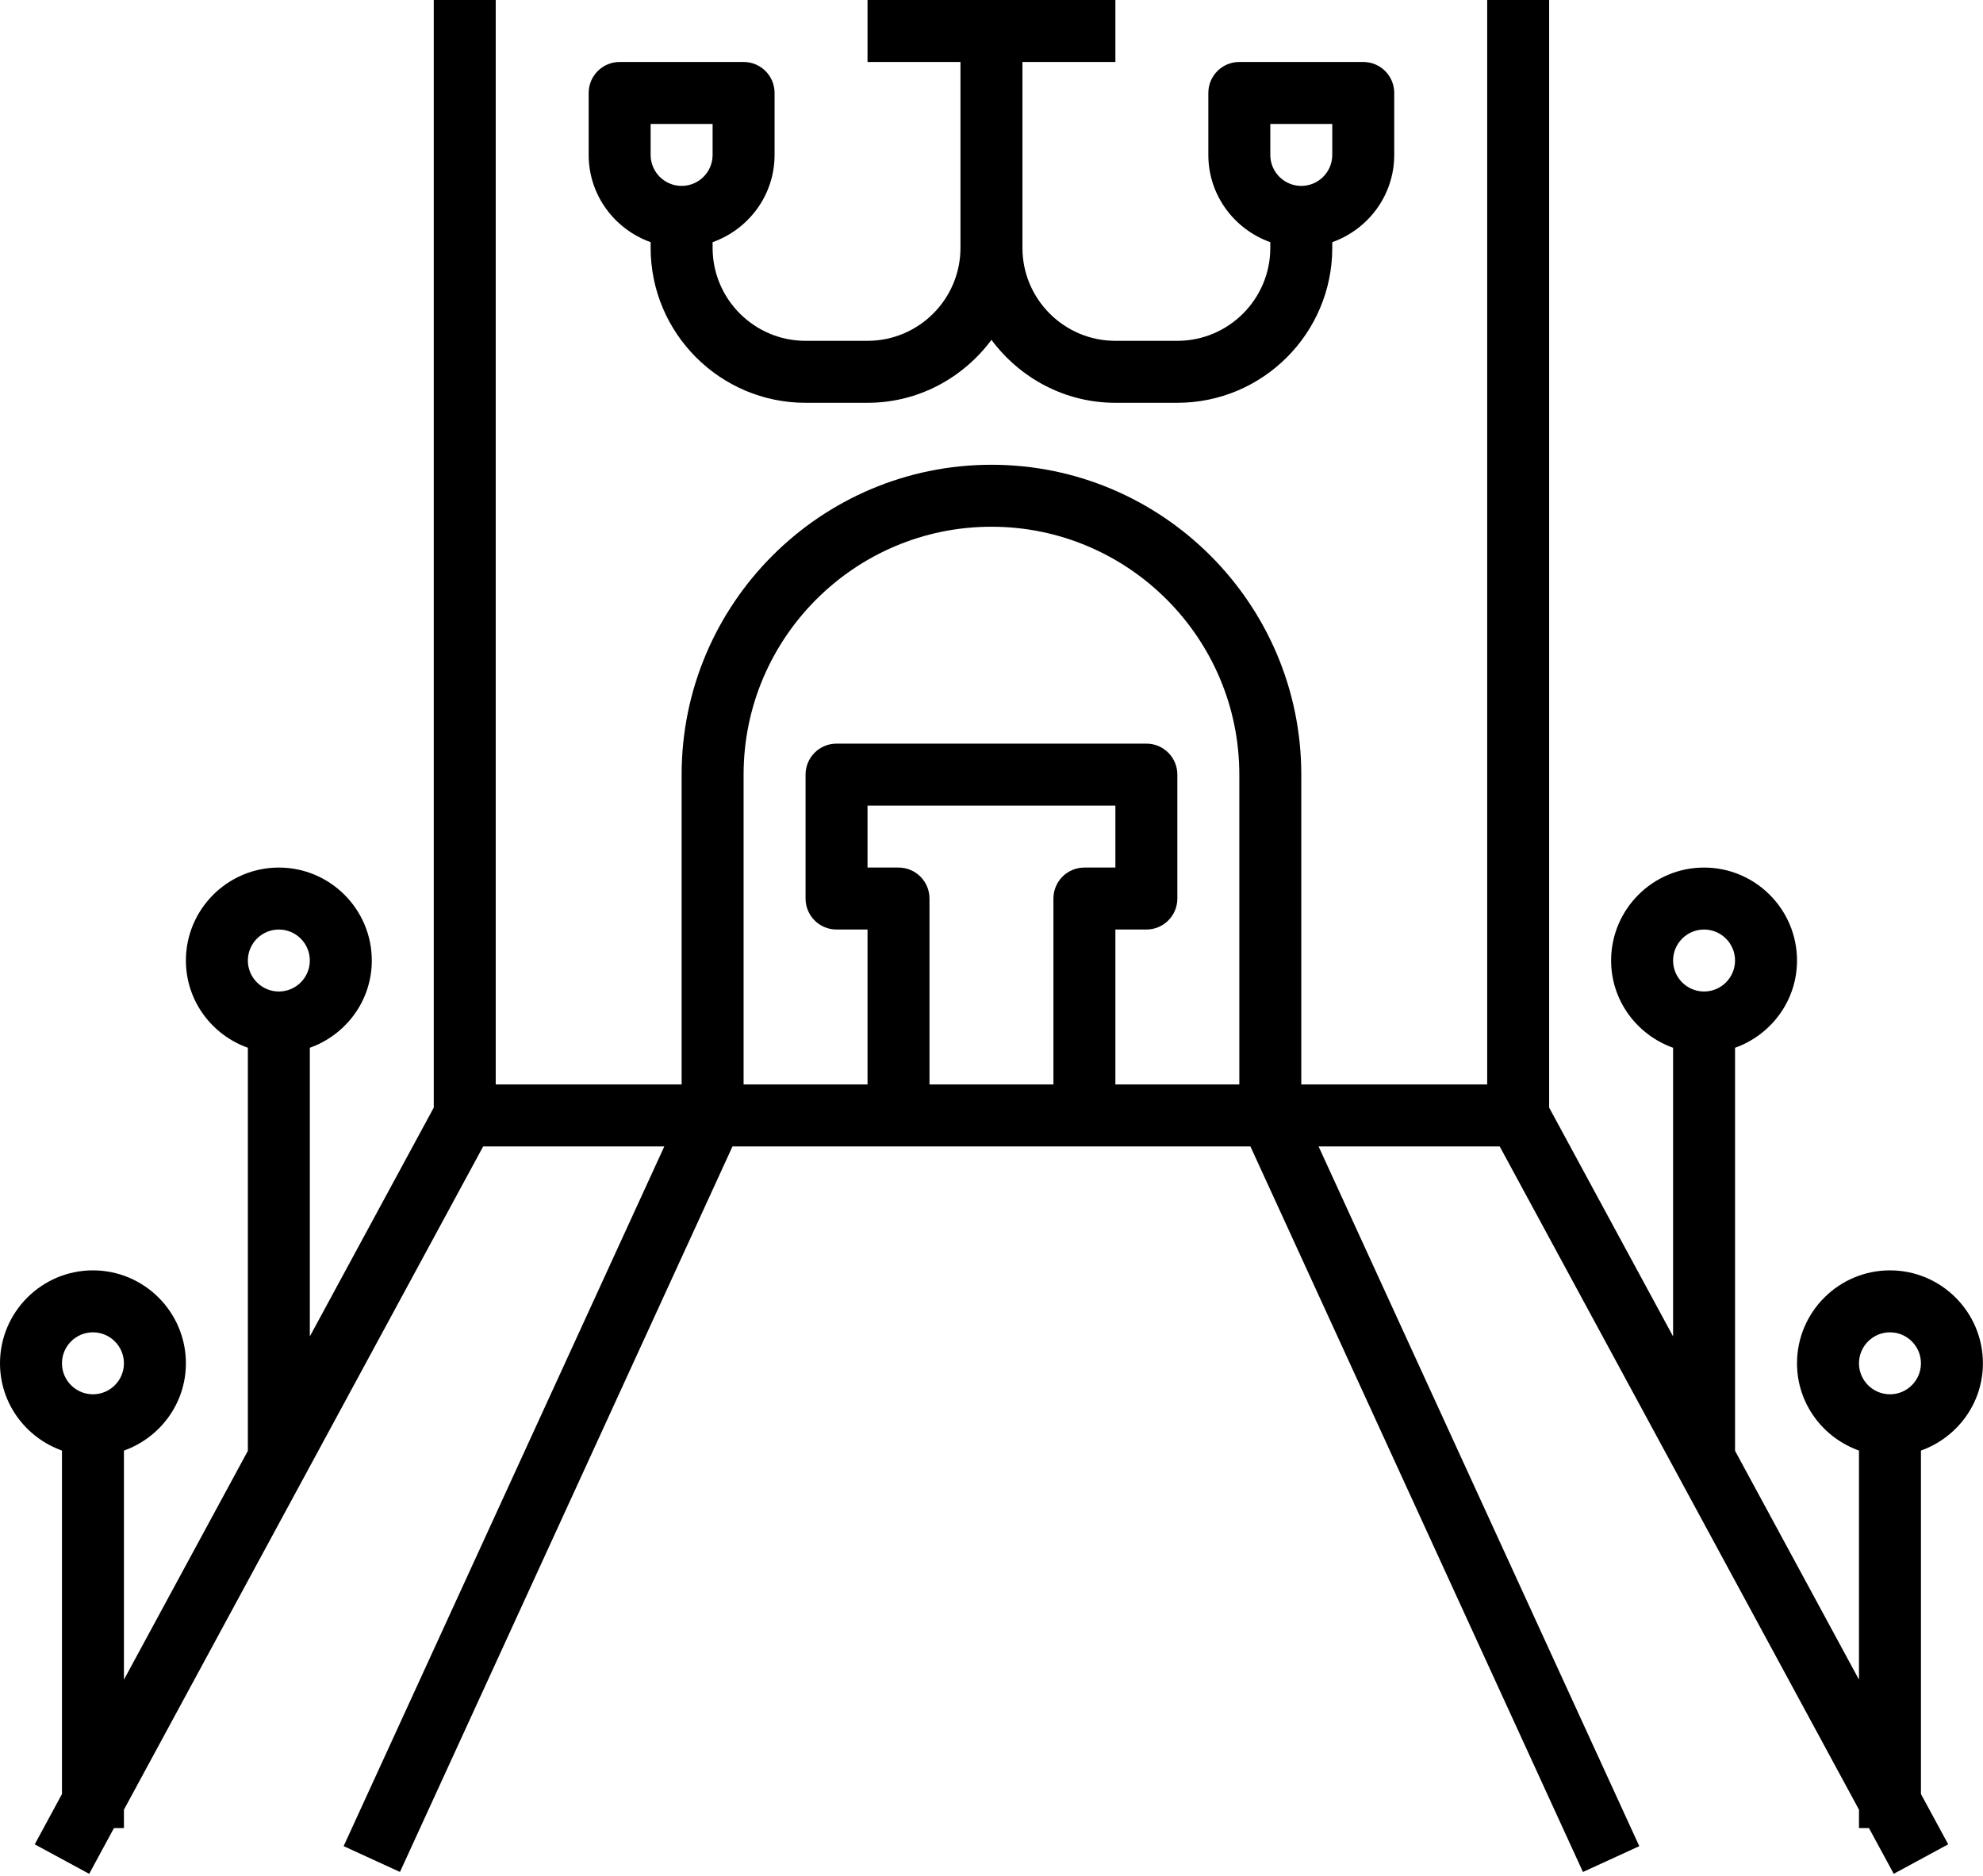
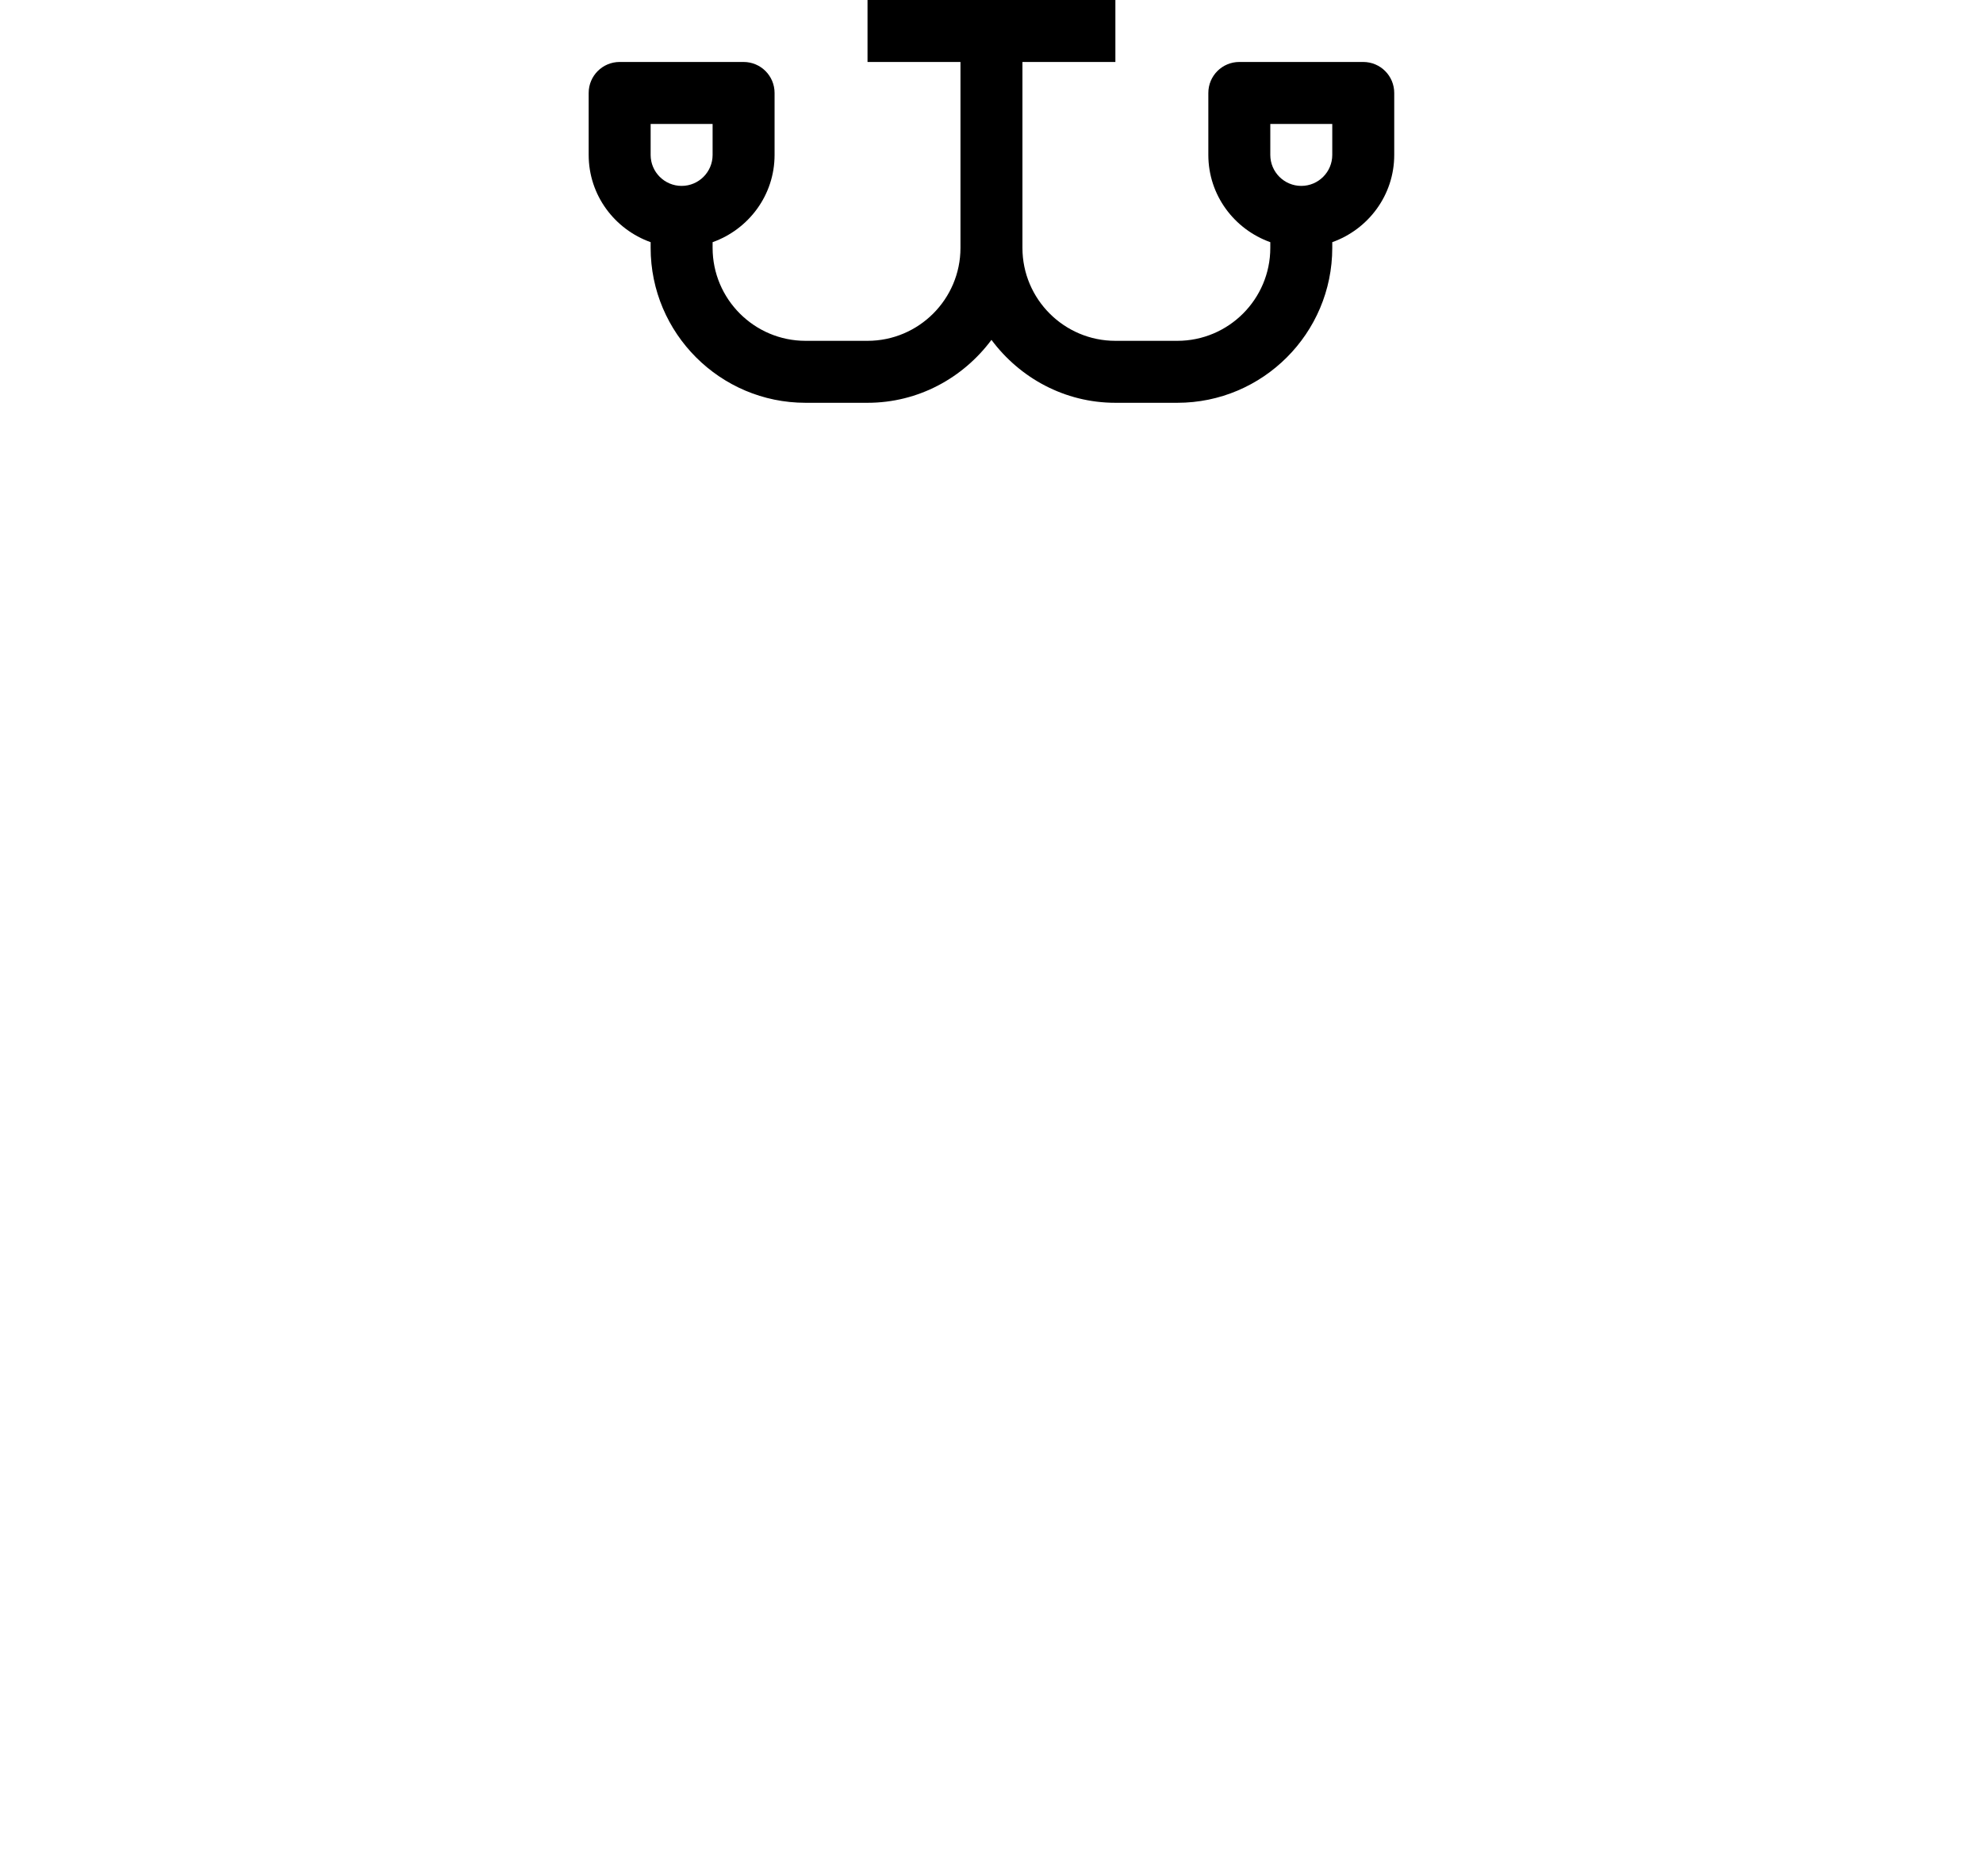
<svg xmlns="http://www.w3.org/2000/svg" width="667" height="631" viewBox="0 0 667 631" fill="none">
  <path d="M218.849 81.454V83.371C218.849 112.103 242.224 135.478 270.956 135.478H291.799C308.901 135.478 323.98 127.079 333.485 114.312C342.989 127.079 358.069 135.478 375.17 135.478H396.013C424.745 135.478 448.12 112.103 448.12 83.371V81.454C460.219 77.139 468.963 65.676 468.963 52.107V31.264C468.963 25.512 464.304 20.843 458.541 20.843H416.856C411.093 20.843 406.434 25.512 406.434 31.264V52.107C406.434 65.676 415.178 77.139 427.277 81.454V83.371C427.277 100.608 413.25 114.635 396.013 114.635H375.17C357.933 114.635 343.906 100.608 343.906 83.371V62.528V20.843H375.17V0H291.799V20.843H323.063V62.528V83.371C323.063 100.608 309.036 114.635 291.799 114.635H270.956C253.719 114.635 239.692 100.608 239.692 83.371V81.454C251.791 77.139 260.535 65.676 260.535 52.107V31.264C260.535 25.512 255.876 20.843 250.113 20.843H208.428C202.665 20.843 198.006 25.512 198.006 31.264V52.107C198.006 65.676 206.75 77.139 218.849 81.454ZM427.277 41.686H448.12V52.107C448.12 57.849 443.451 62.528 437.699 62.528C431.946 62.528 427.277 57.849 427.277 52.107V41.686ZM218.849 41.686H239.692V52.107C239.692 57.849 235.023 62.528 229.271 62.528C223.518 62.528 218.849 57.849 218.849 52.107V41.686Z" fill="black" />
-   <path d="M666.97 458.542C666.97 441.305 652.943 427.278 635.706 427.278C618.469 427.278 604.441 441.305 604.441 458.542C604.441 472.11 613.185 483.574 625.284 487.888V564.934L583.599 487.972V352.41C595.698 348.096 604.441 336.632 604.441 323.064C604.441 305.827 590.414 291.799 573.177 291.799C555.94 291.799 541.913 305.827 541.913 323.064C541.913 336.632 550.657 348.096 562.756 352.41V449.496L521.07 372.534V0H500.227V364.749H437.699V260.535C437.699 203.071 390.949 156.321 333.485 156.321C276.021 156.321 229.271 203.071 229.271 260.535V364.749H166.742V0H145.9V372.534L104.214 449.496V352.41C116.313 348.096 125.057 336.632 125.057 323.064C125.057 305.827 111.03 291.799 93.793 291.799C76.556 291.799 62.528 305.827 62.528 323.064C62.528 336.632 71.272 348.096 83.371 352.41V487.982L41.686 564.944V487.899C53.785 483.574 62.528 472.11 62.528 458.542C62.528 441.305 48.501 427.278 31.264 427.278C14.027 427.278 0 441.305 0 458.542C0 472.11 8.744 483.574 20.843 487.888V603.42L11.682 620.334L30.003 630.255L38.33 614.863H41.686V608.672L162.522 385.592H223.445L115.584 620.939L134.53 629.62L246.383 385.592H302.221H364.749H420.587L532.44 629.63L551.386 620.949L443.514 385.592H504.438L625.284 608.672V614.863H628.64L636.977 630.245L655.298 620.324L646.127 603.41V487.888C658.226 483.574 666.97 472.11 666.97 458.542ZM573.177 312.642C578.93 312.642 583.599 317.321 583.599 323.064C583.599 328.806 578.93 333.485 573.177 333.485C567.425 333.485 562.756 328.806 562.756 323.064C562.756 317.321 567.425 312.642 573.177 312.642ZM93.793 312.642C99.545 312.642 104.214 317.321 104.214 323.064C104.214 328.806 99.545 333.485 93.793 333.485C88.04 333.485 83.371 328.806 83.371 323.064C83.371 317.321 88.04 312.642 93.793 312.642ZM31.264 448.12C37.017 448.12 41.686 452.8 41.686 458.542C41.686 464.284 37.017 468.963 31.264 468.963C25.512 468.963 20.843 464.284 20.843 458.542C20.843 452.8 25.512 448.12 31.264 448.12ZM312.642 364.749V302.221C312.642 296.468 307.984 291.799 302.221 291.799H291.799V270.957H375.171V291.799H364.749C358.986 291.799 354.328 296.468 354.328 302.221V364.749H312.642ZM375.171 364.749V312.642H385.592C391.355 312.642 396.013 307.973 396.013 302.221V260.535C396.013 254.782 391.355 250.114 385.592 250.114H281.378C275.615 250.114 270.957 254.782 270.957 260.535V302.221C270.957 307.973 275.615 312.642 281.378 312.642H291.799V364.749H250.114V260.535C250.114 214.566 287.516 177.164 333.485 177.164C379.454 177.164 416.856 214.566 416.856 260.535V364.749H375.171ZM635.706 448.12C641.458 448.12 646.127 452.8 646.127 458.542C646.127 464.284 641.458 468.963 635.706 468.963C629.953 468.963 625.284 464.284 625.284 458.542C625.284 452.8 629.953 448.12 635.706 448.12Z" fill="black" />
</svg>